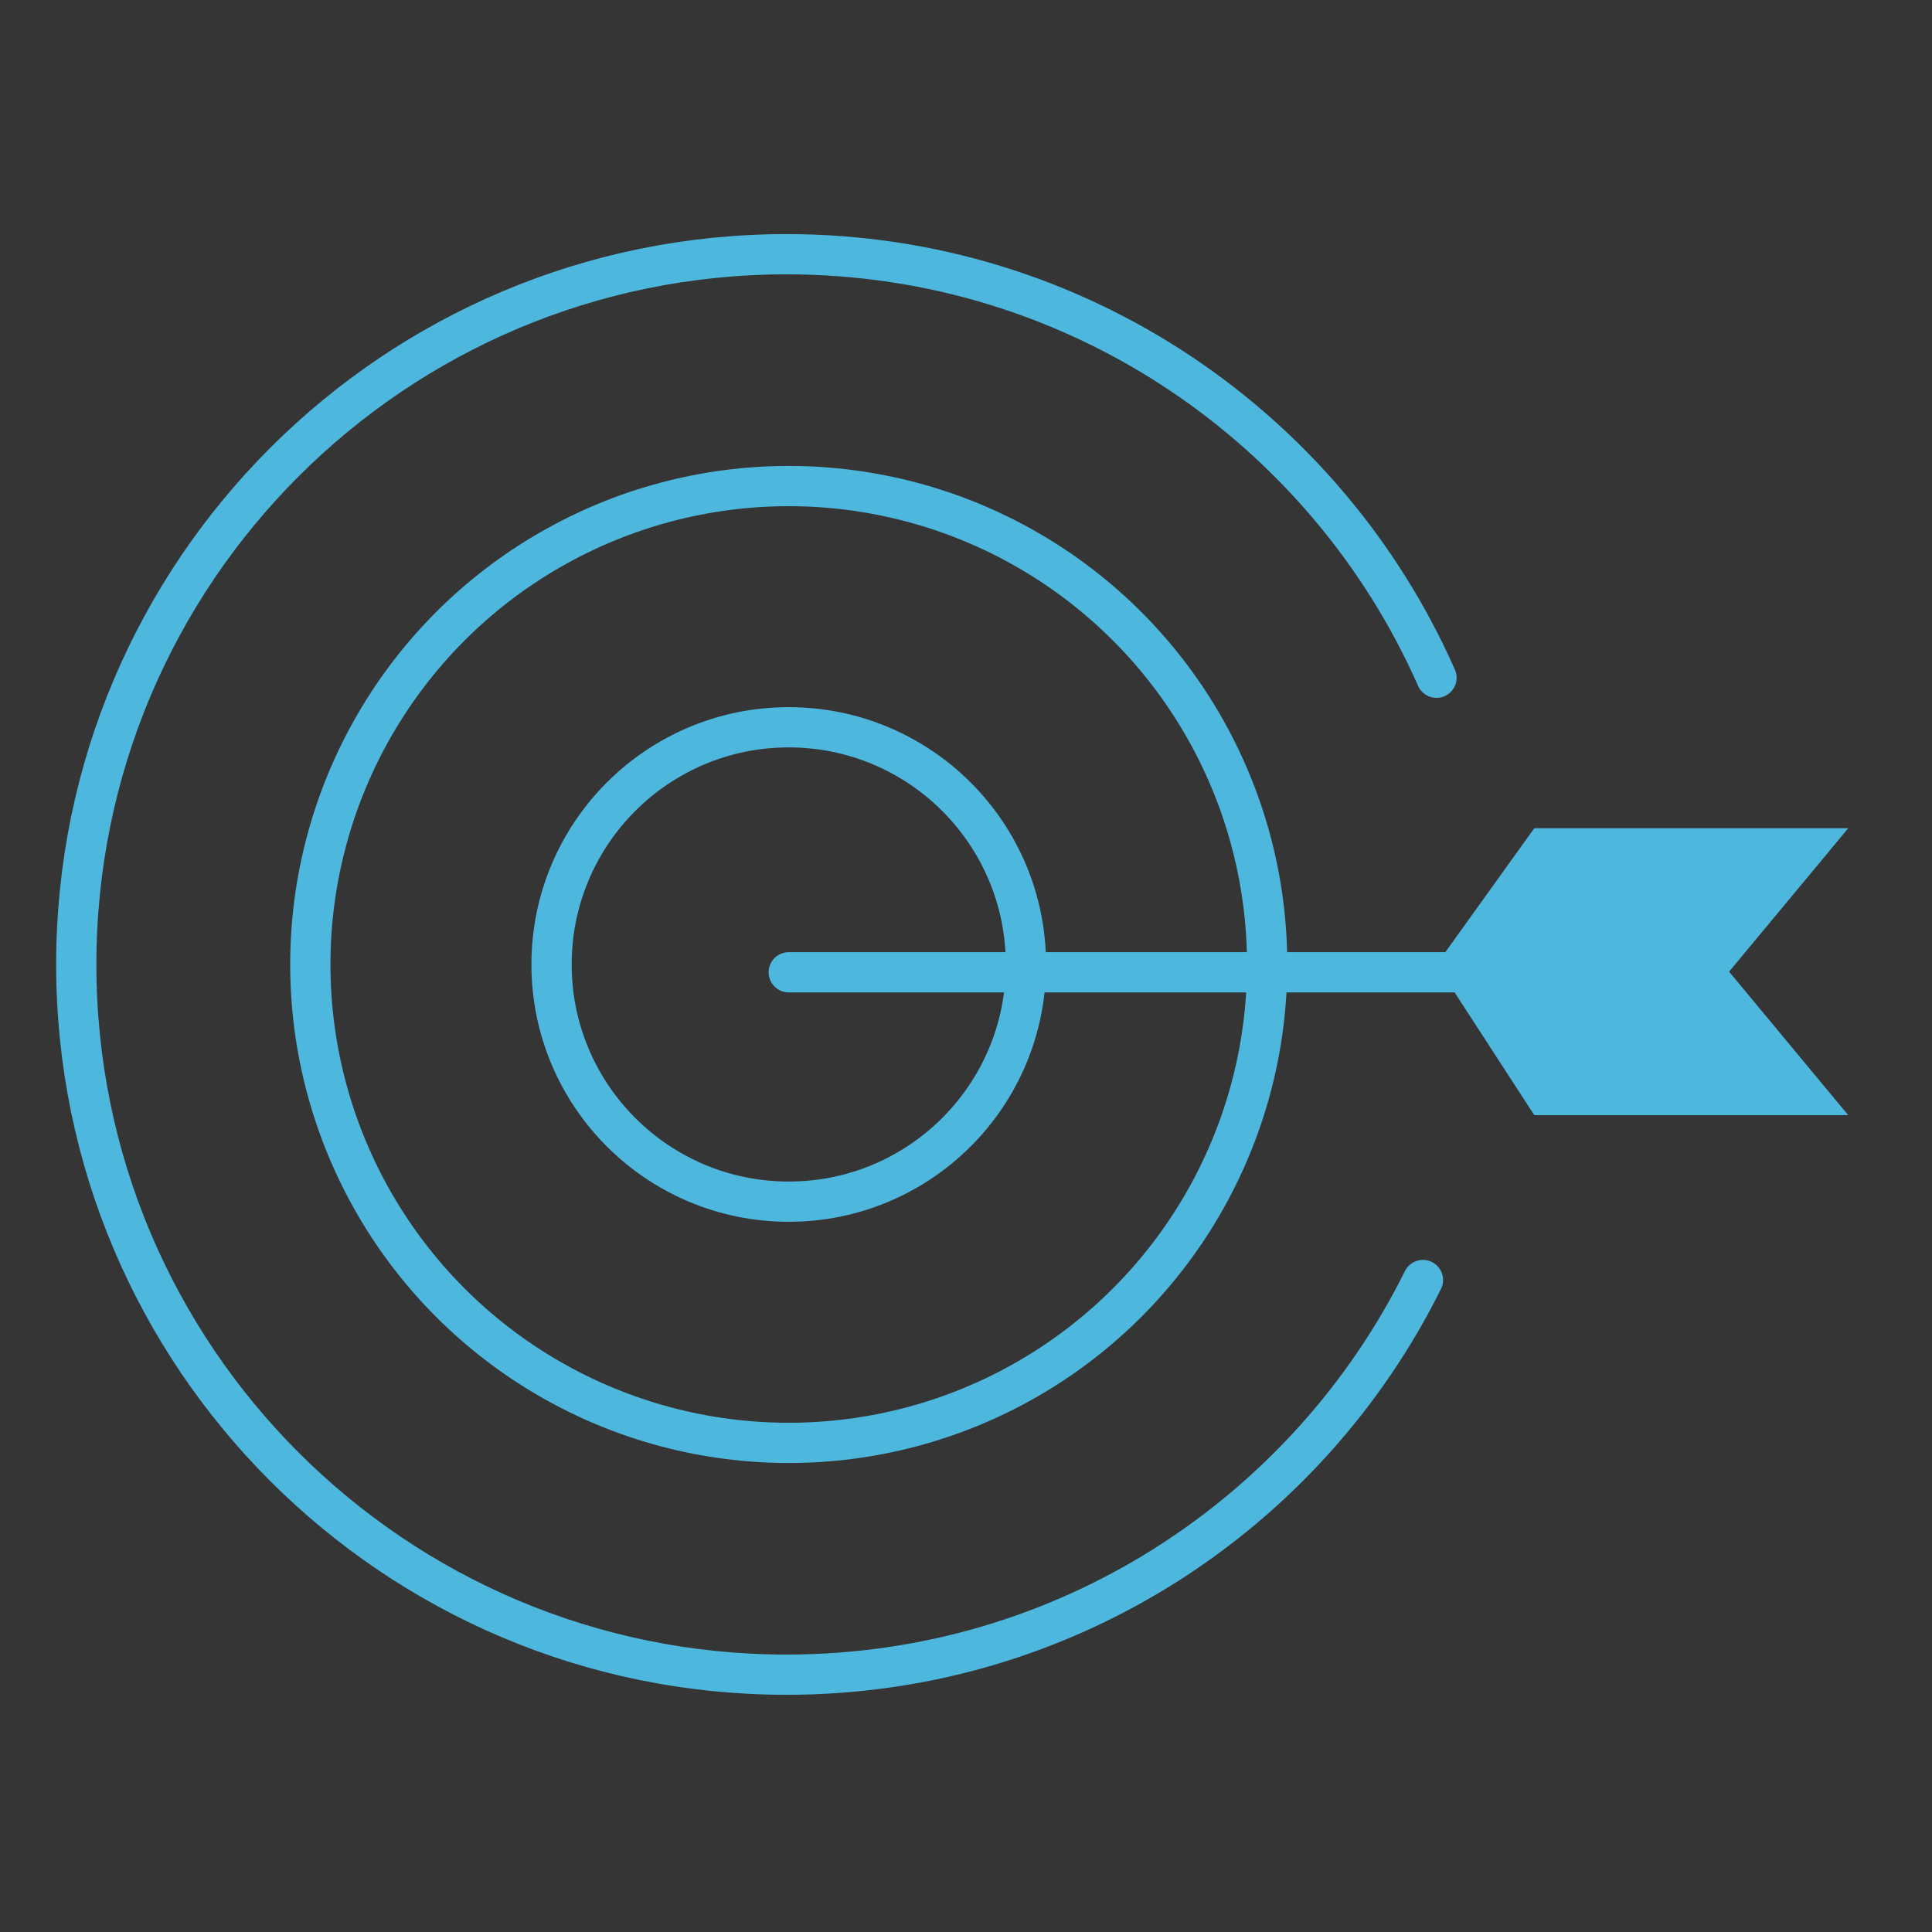
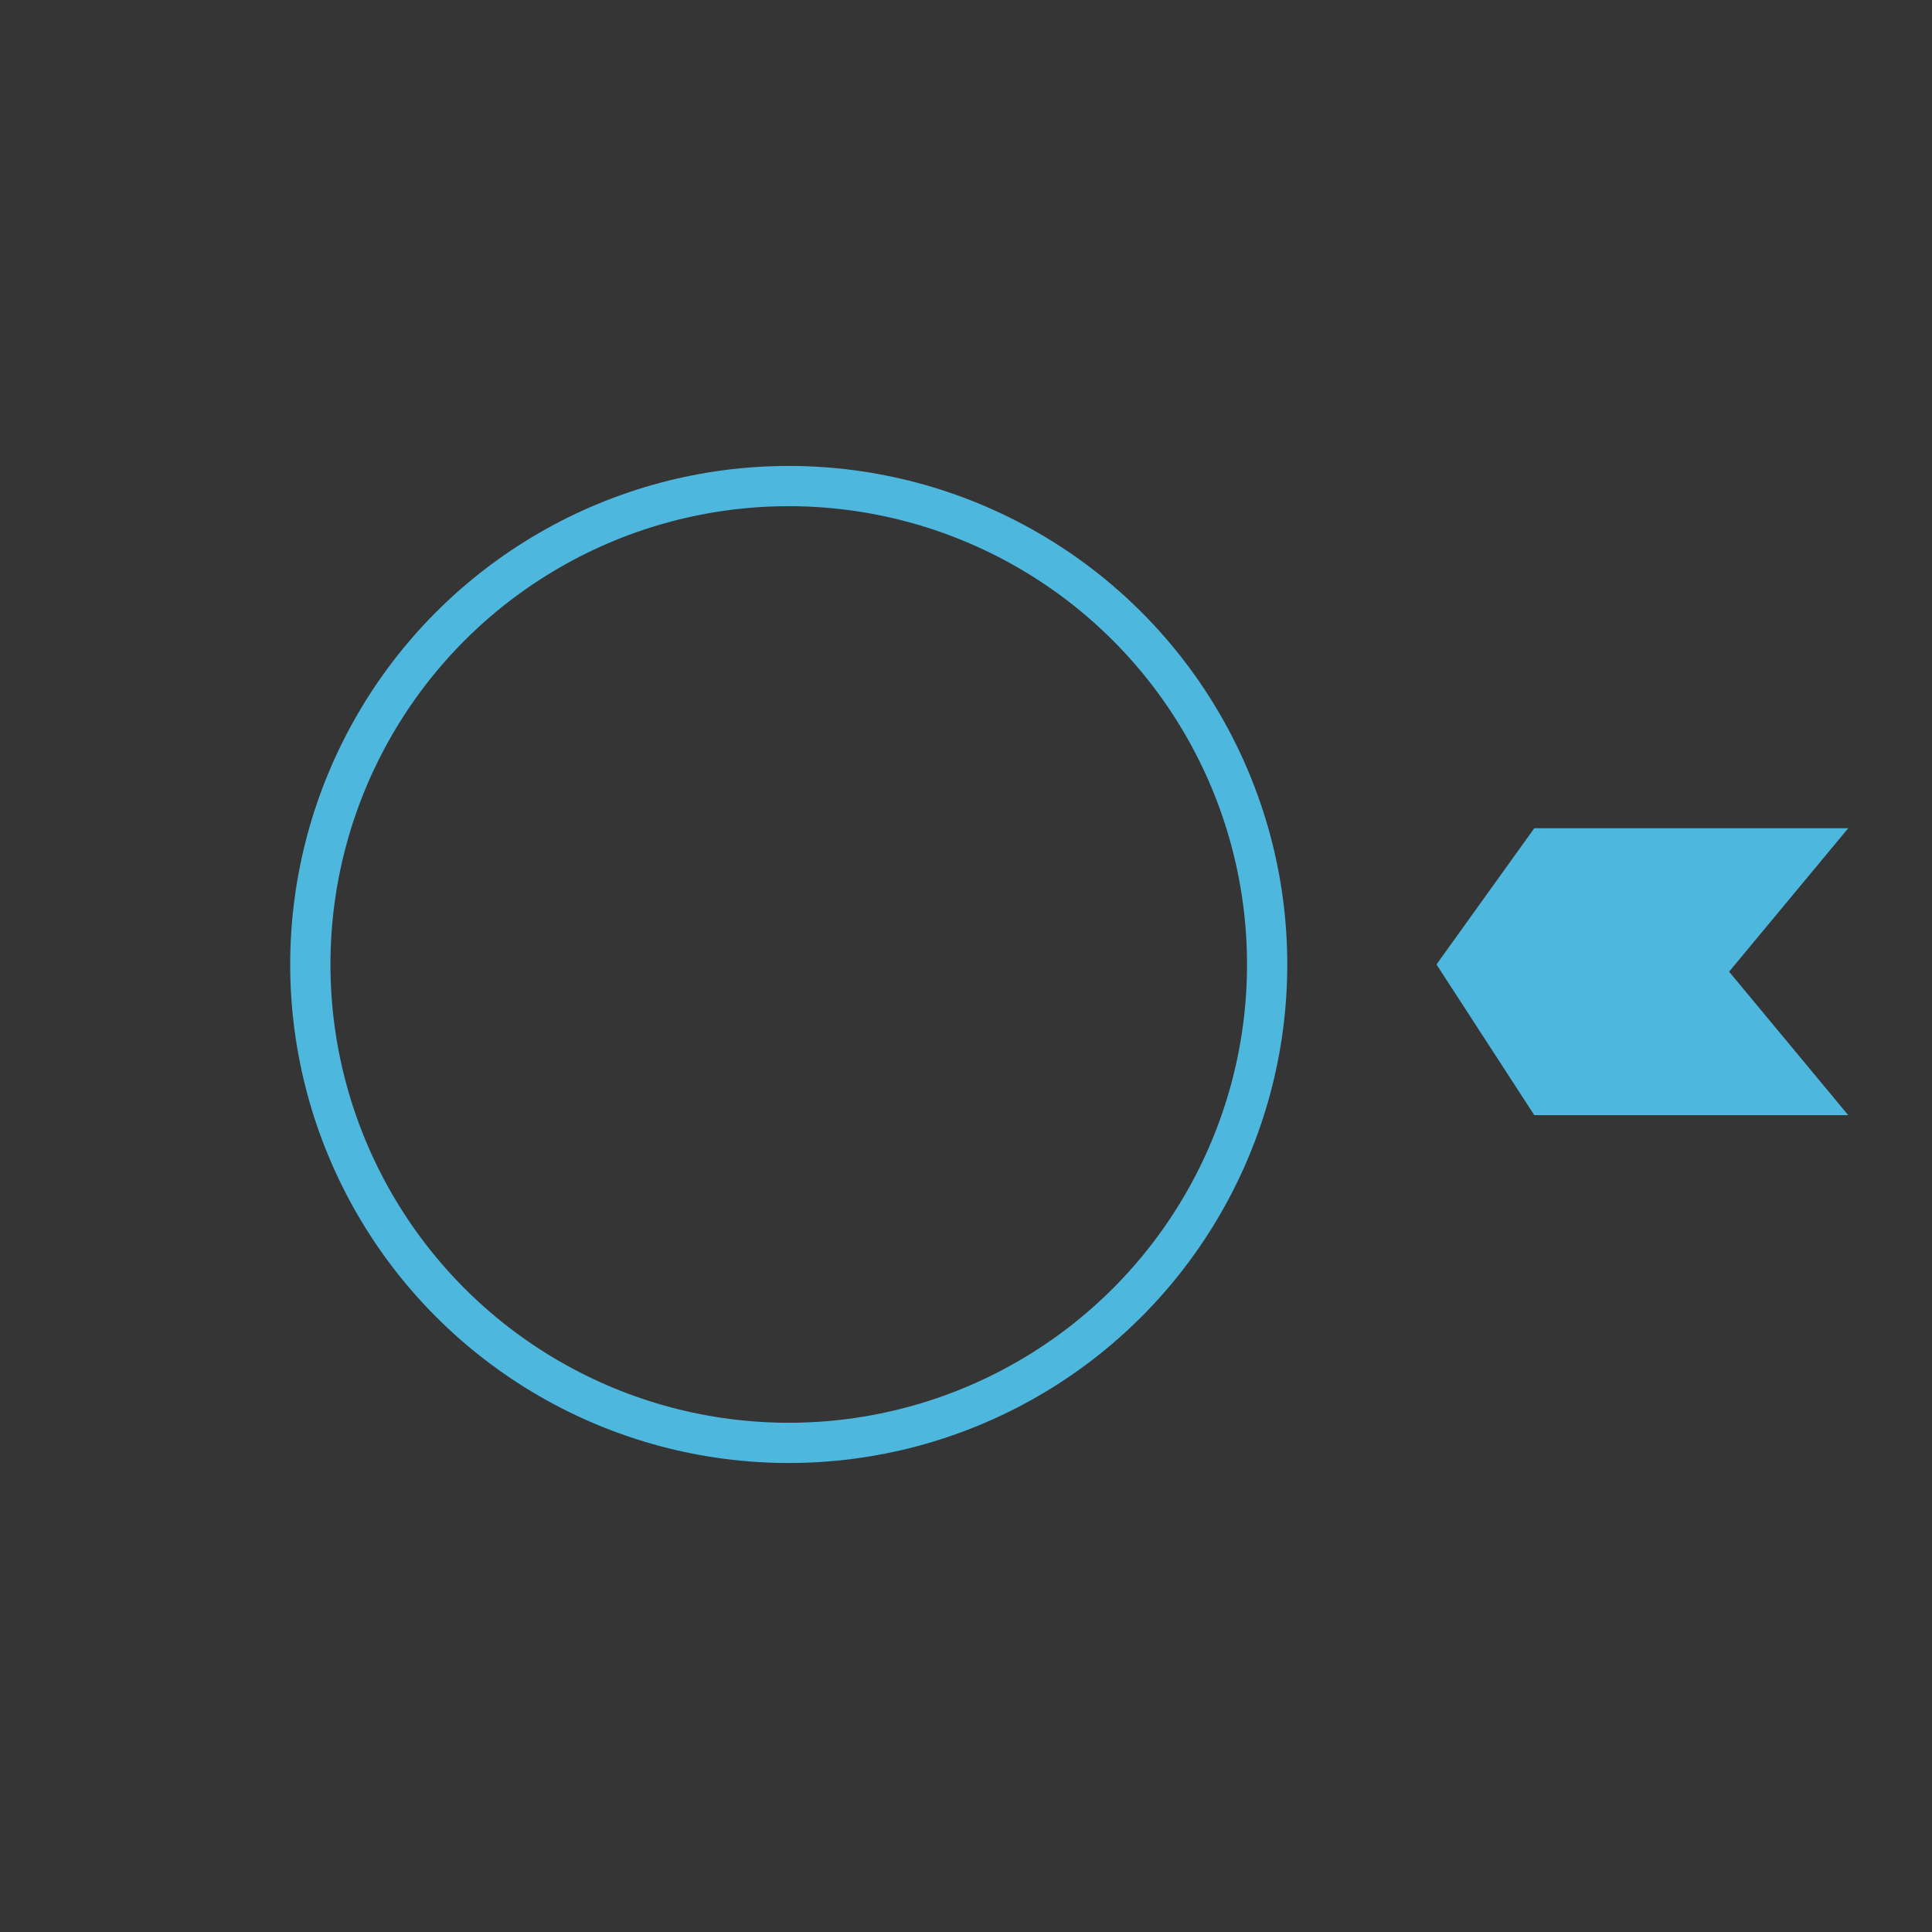
<svg xmlns="http://www.w3.org/2000/svg" width="48px" height="48px" viewBox="0 0 48 48" version="1.1">
  <rect x="0" y="0" width="48" height="48" fill="#333333" stroke="none" />
  <title>value/guanli</title>
  <g id="行业" stroke="none" stroke-width="1" fill="none" fill-rule="evenodd">
    <g id="房产经纪行业解决方案" transform="translate(-150, -1453)">
      <g id="value/guanli" transform="translate(150, 1453)">
        <g id="编组-2备份" fill="#FFFFFF" opacity="0.008">
          <rect id="矩形" x="0" y="0" width="48" height="48" />
        </g>
        <g id="编组-5" transform="translate(1.895, 6.316)">
-           <path d="M33.794,10.522 C31.057,4.325 24.856,-2.76208074e-12 17.646,-2.76208074e-12 C7.9,-2.76208074e-12 -3.85720259e-13,7.9 -3.85720259e-13,17.646 C-3.85720259e-13,27.391 7.9,35.291 17.646,35.291 C24.575,35.291 30.571,31.297 33.458,25.486" id="路径" stroke="#4DB7DD" stroke-linecap="round" stroke-linejoin="round" />
          <circle id="椭圆形" stroke="#4DB7DD" cx="17.701" cy="17.646" r="11.886" />
-           <circle id="椭圆形" stroke="#4DB7DD" cx="17.701" cy="17.646" r="5.893" />
-           <line x1="17.701" y1="17.84" x2="34.79" y2="17.84" id="路径-38" stroke="#4DB7DD" stroke-linecap="round" stroke-linejoin="round" />
          <polygon id="路径-39" fill="#4DB7DD" points="33.794 17.646 36.224 14.261 44.024 14.261 41.064 17.825 44.024 21.39 36.224 21.39" />
        </g>
      </g>
    </g>
  </g>
</svg>